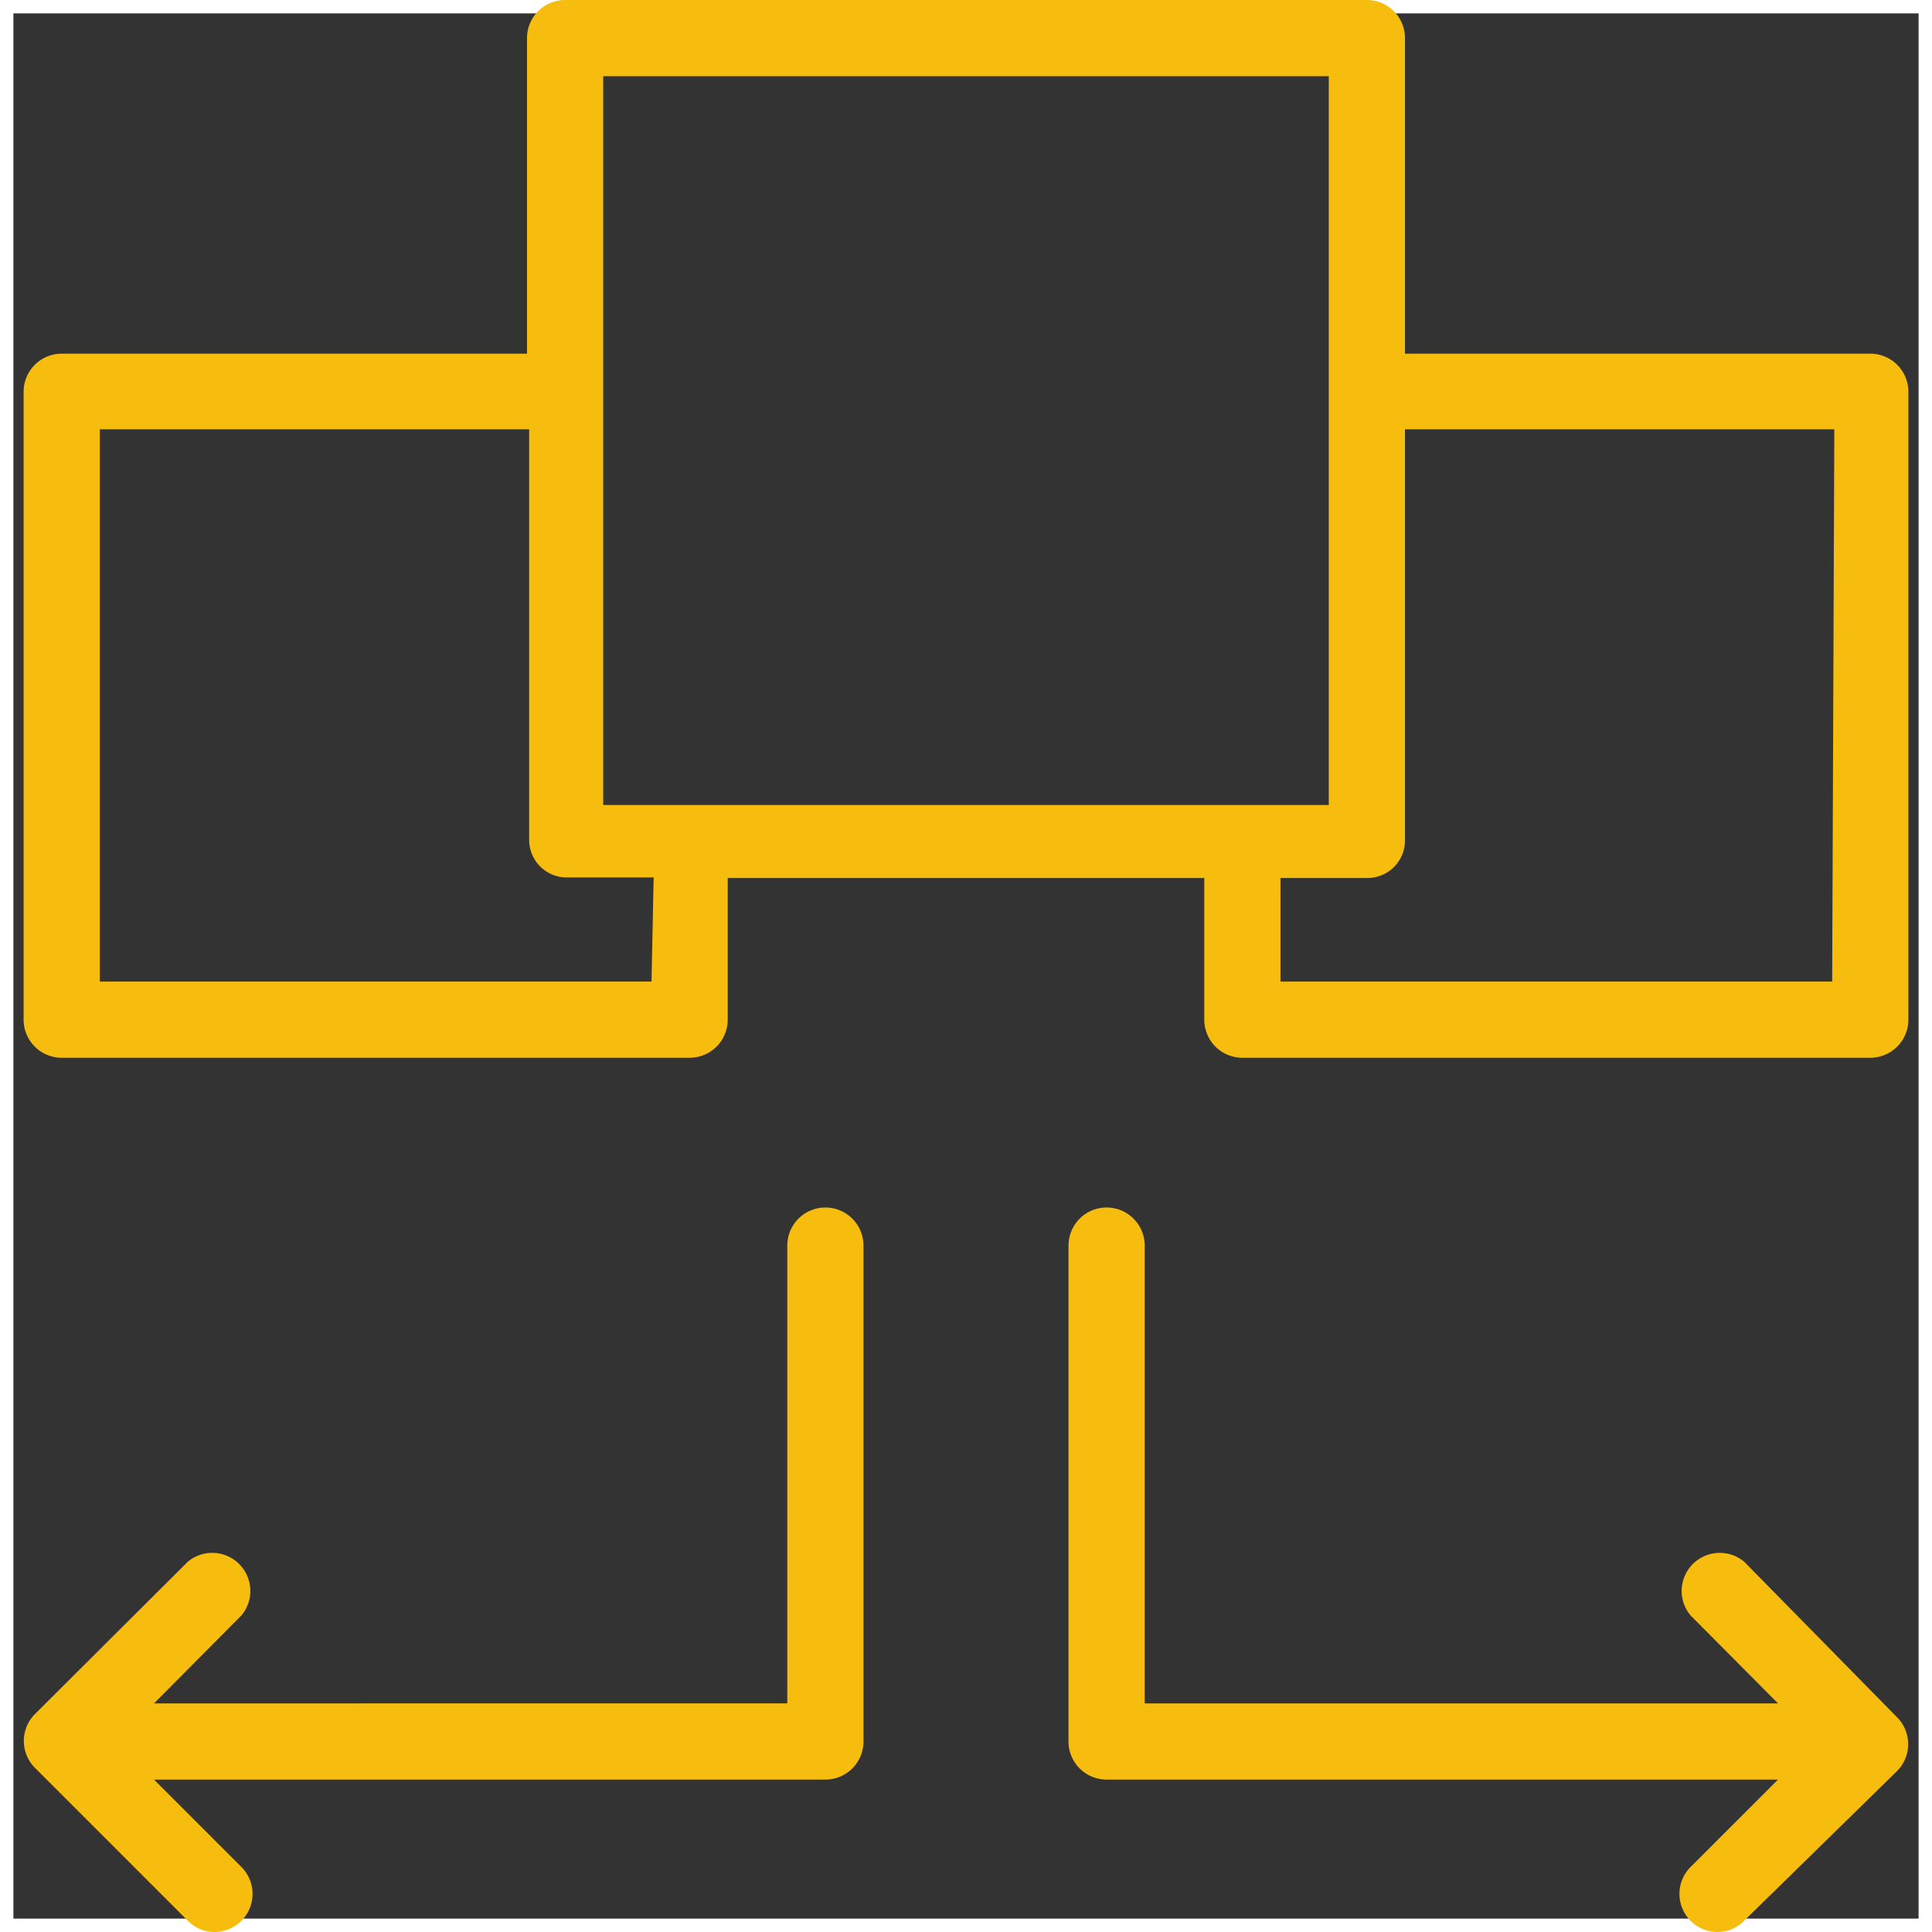
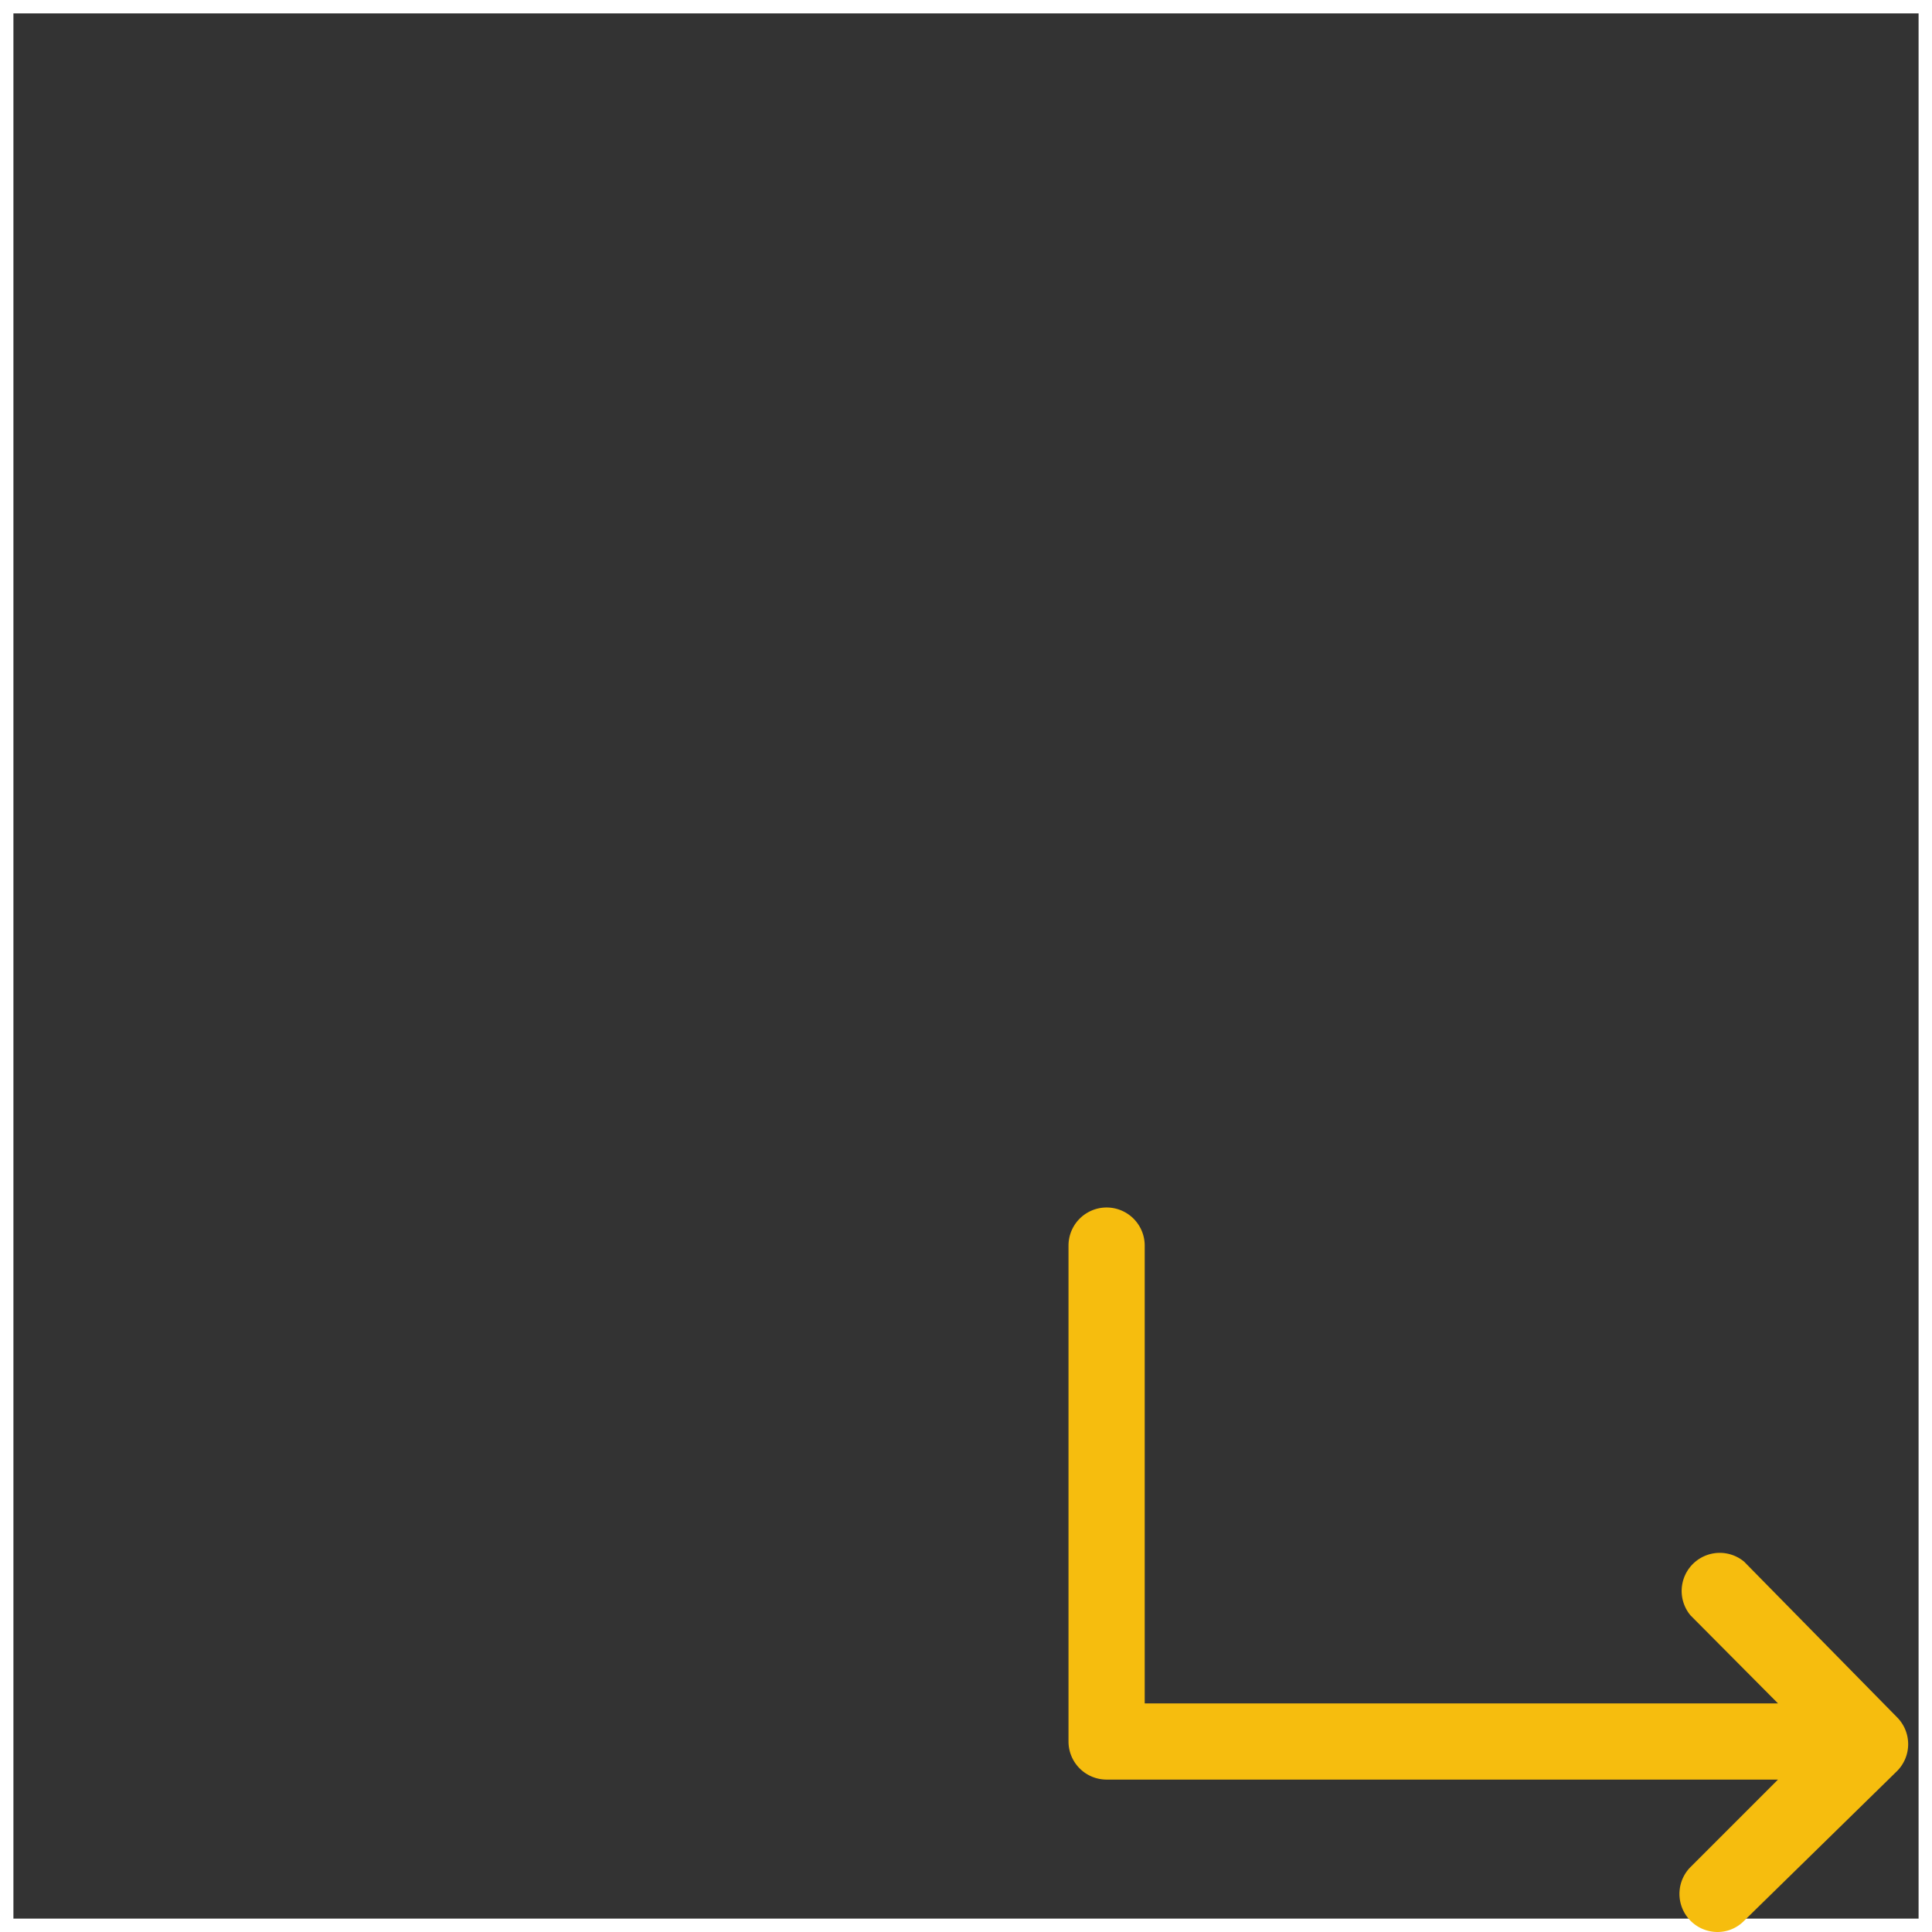
<svg xmlns="http://www.w3.org/2000/svg" viewBox="0 0 36 36">
  <rect x="0" y="0" width="36" height="36" fill="#333333" stroke="none" />
  <defs>
    <style>.cls-1{fill:#fff;}.cls-2{fill:#f6bd0e;}</style>
  </defs>
  <g id="Capa_2" data-name="Capa 2">
    <path class="cls-1" d="M35.75.25v35.5H.25V.25h35.5M36,0H0V36H36V0Z" />
  </g>
  <g id="Capa_1" data-name="Capa 1">
-     <path class="cls-2" d="M34.85,6.59H26.18V.71A.71.71,0,0,0,25.47,0H10.53a.71.71,0,0,0-.71.71V6.59H1.15a.71.71,0,0,0-.71.71V19a.71.71,0,0,0,.71.71h11.7a.71.71,0,0,0,.71-.71V16.36h8.88V19a.71.71,0,0,0,.71.71h11.7a.71.71,0,0,0,.71-.71V7.3A.71.71,0,0,0,34.85,6.59ZM11.24,1.42H24.76V15H11.24Zm.9,16.87H1.86V8h8v7.65a.7.7,0,0,0,.71.7h1.61Zm22,0H23.86V16.36h1.61a.7.7,0,0,0,.71-.7V8h8Z" />
-     <path class="cls-2" d="M15.38,22.5a.71.71,0,0,0-.71.71v8.53H2.87L4.5,30.1a.71.71,0,0,0-1-1L.65,31.94a.71.71,0,0,0,0,1L3.5,35.79A.69.69,0,0,0,4,36a.71.71,0,0,0,.5-1.21L2.87,33.16H15.38a.71.71,0,0,0,.71-.71V23.21A.71.71,0,0,0,15.38,22.5Z" />
    <path class="cls-2" d="M32.5,29.1a.71.71,0,0,0-1,1l1.63,1.64H21.33V23.21a.71.71,0,0,0-1.42,0v9.24a.71.71,0,0,0,.71.71H33.13L31.5,34.79A.71.71,0,0,0,32,36a.69.69,0,0,0,.5-.21L35.35,33a.71.71,0,0,0,0-1Z" />
  </g>
</svg>